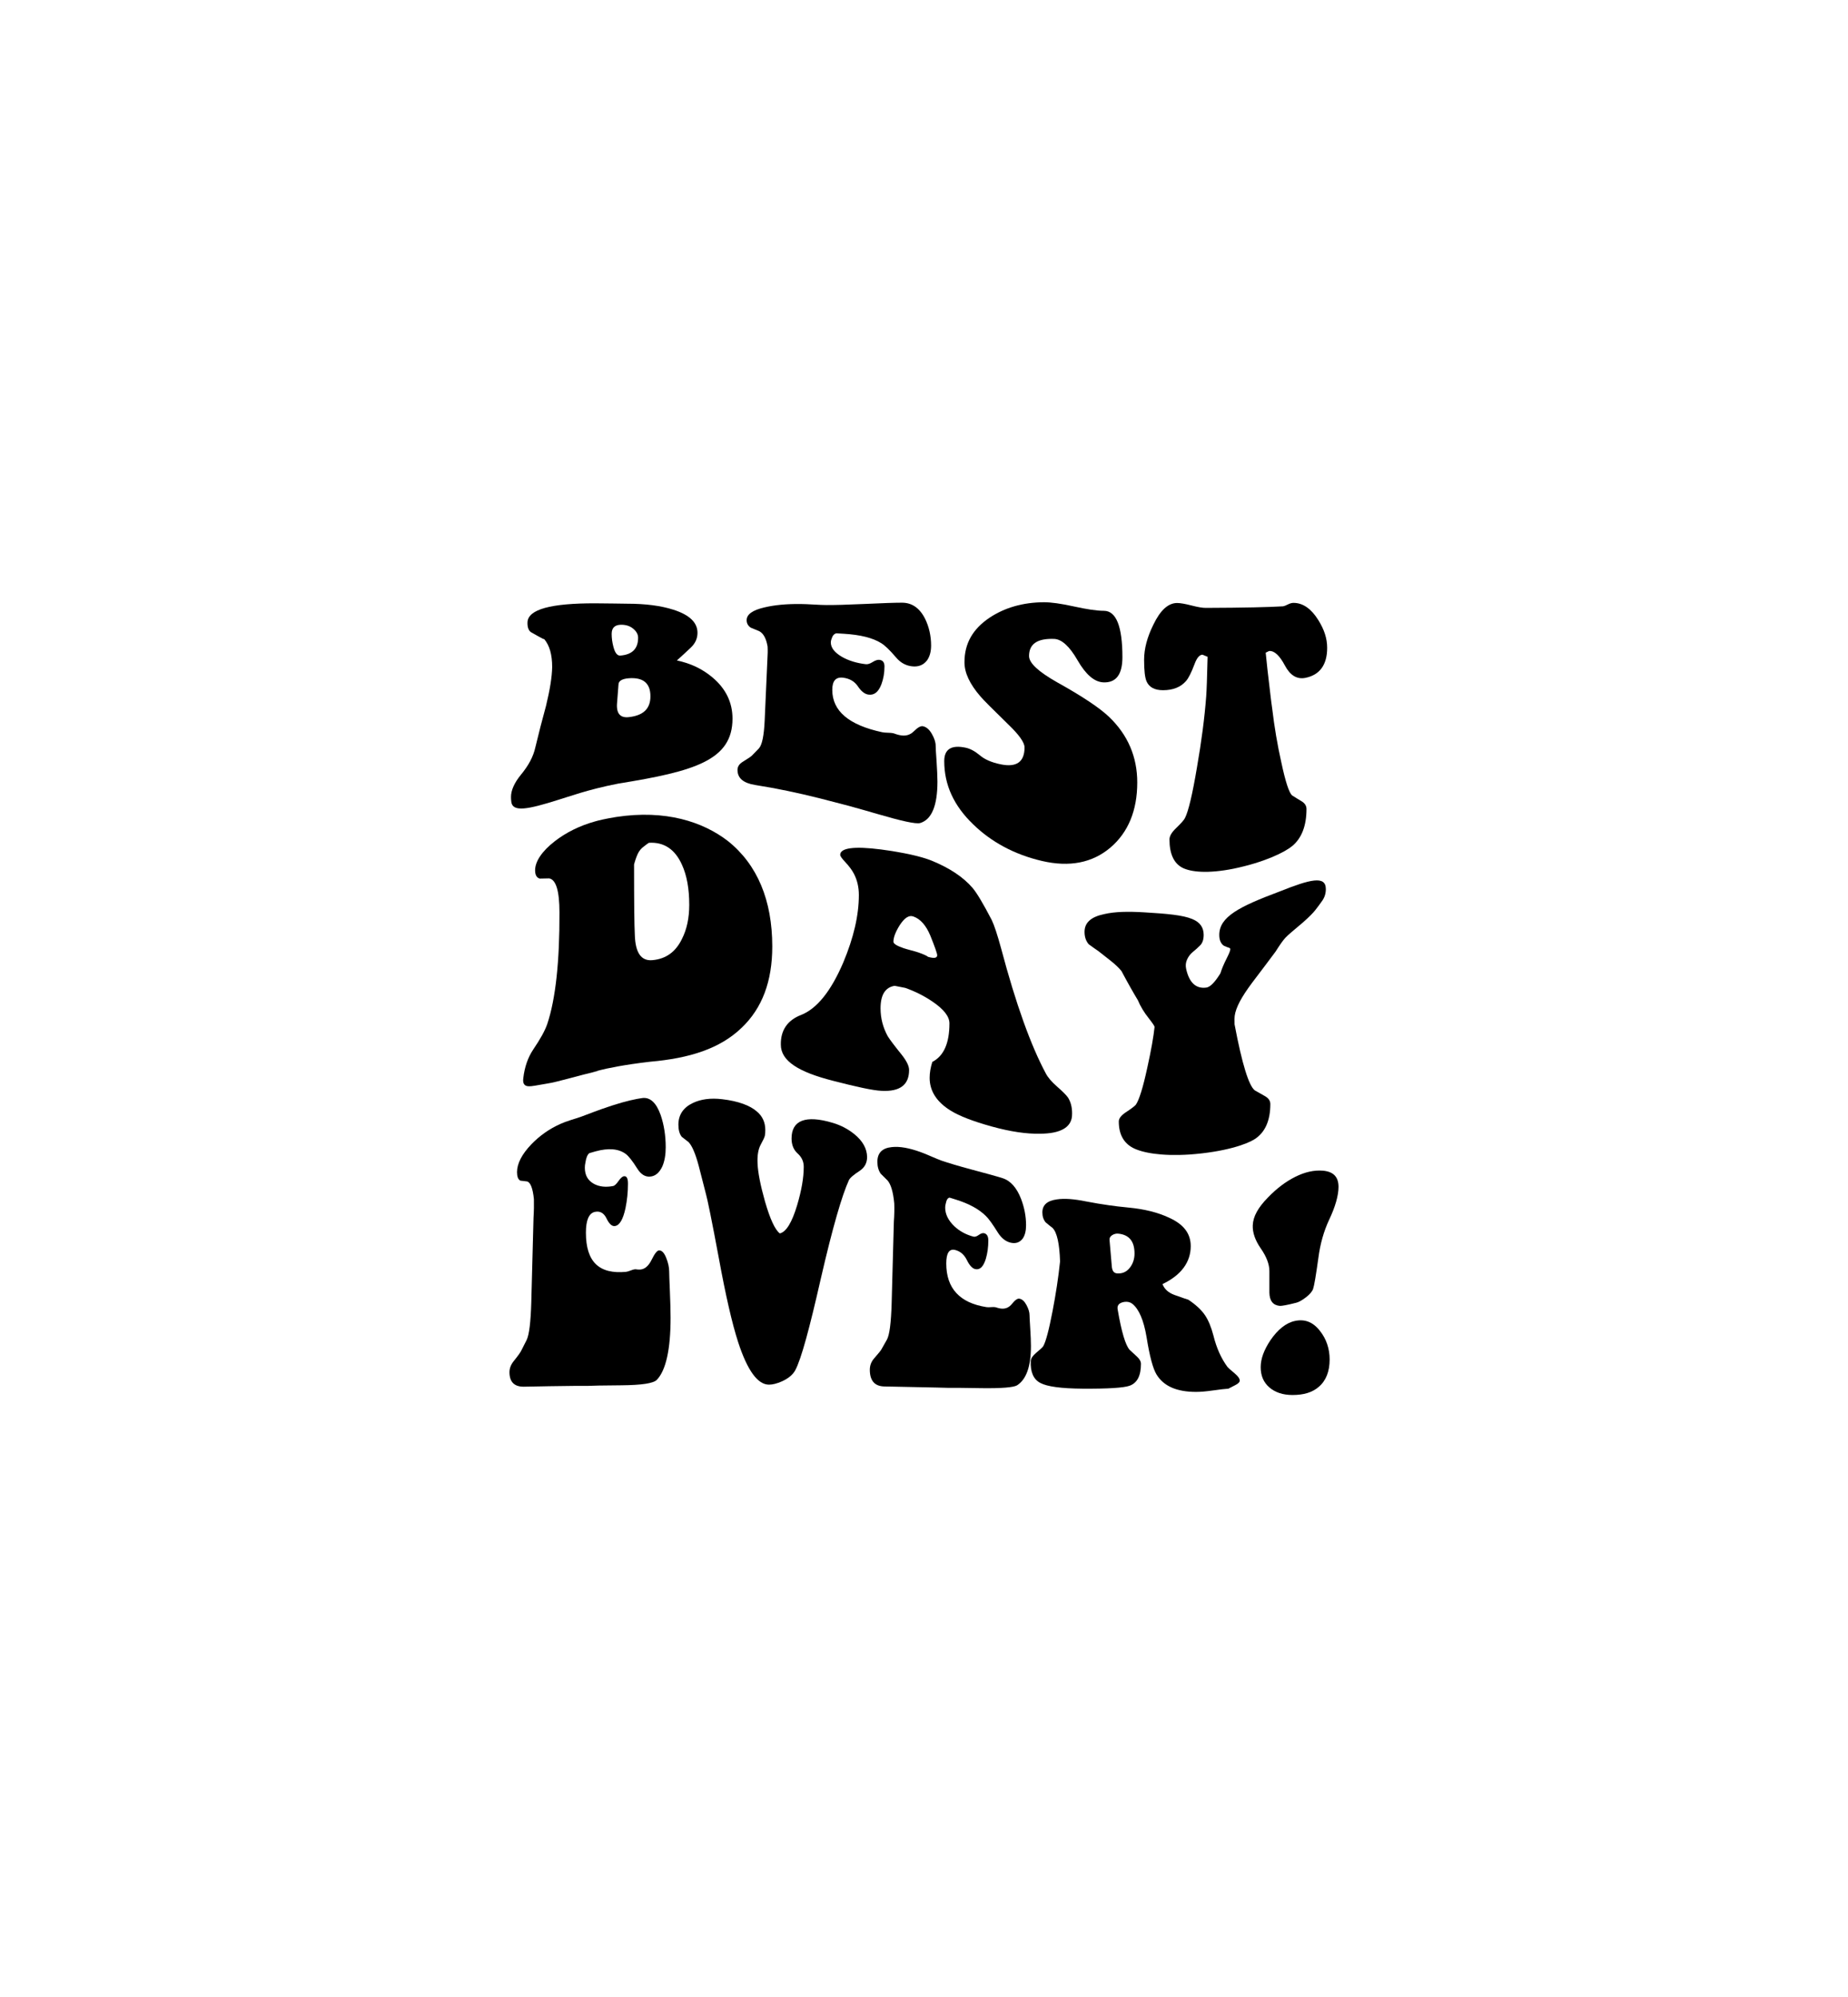
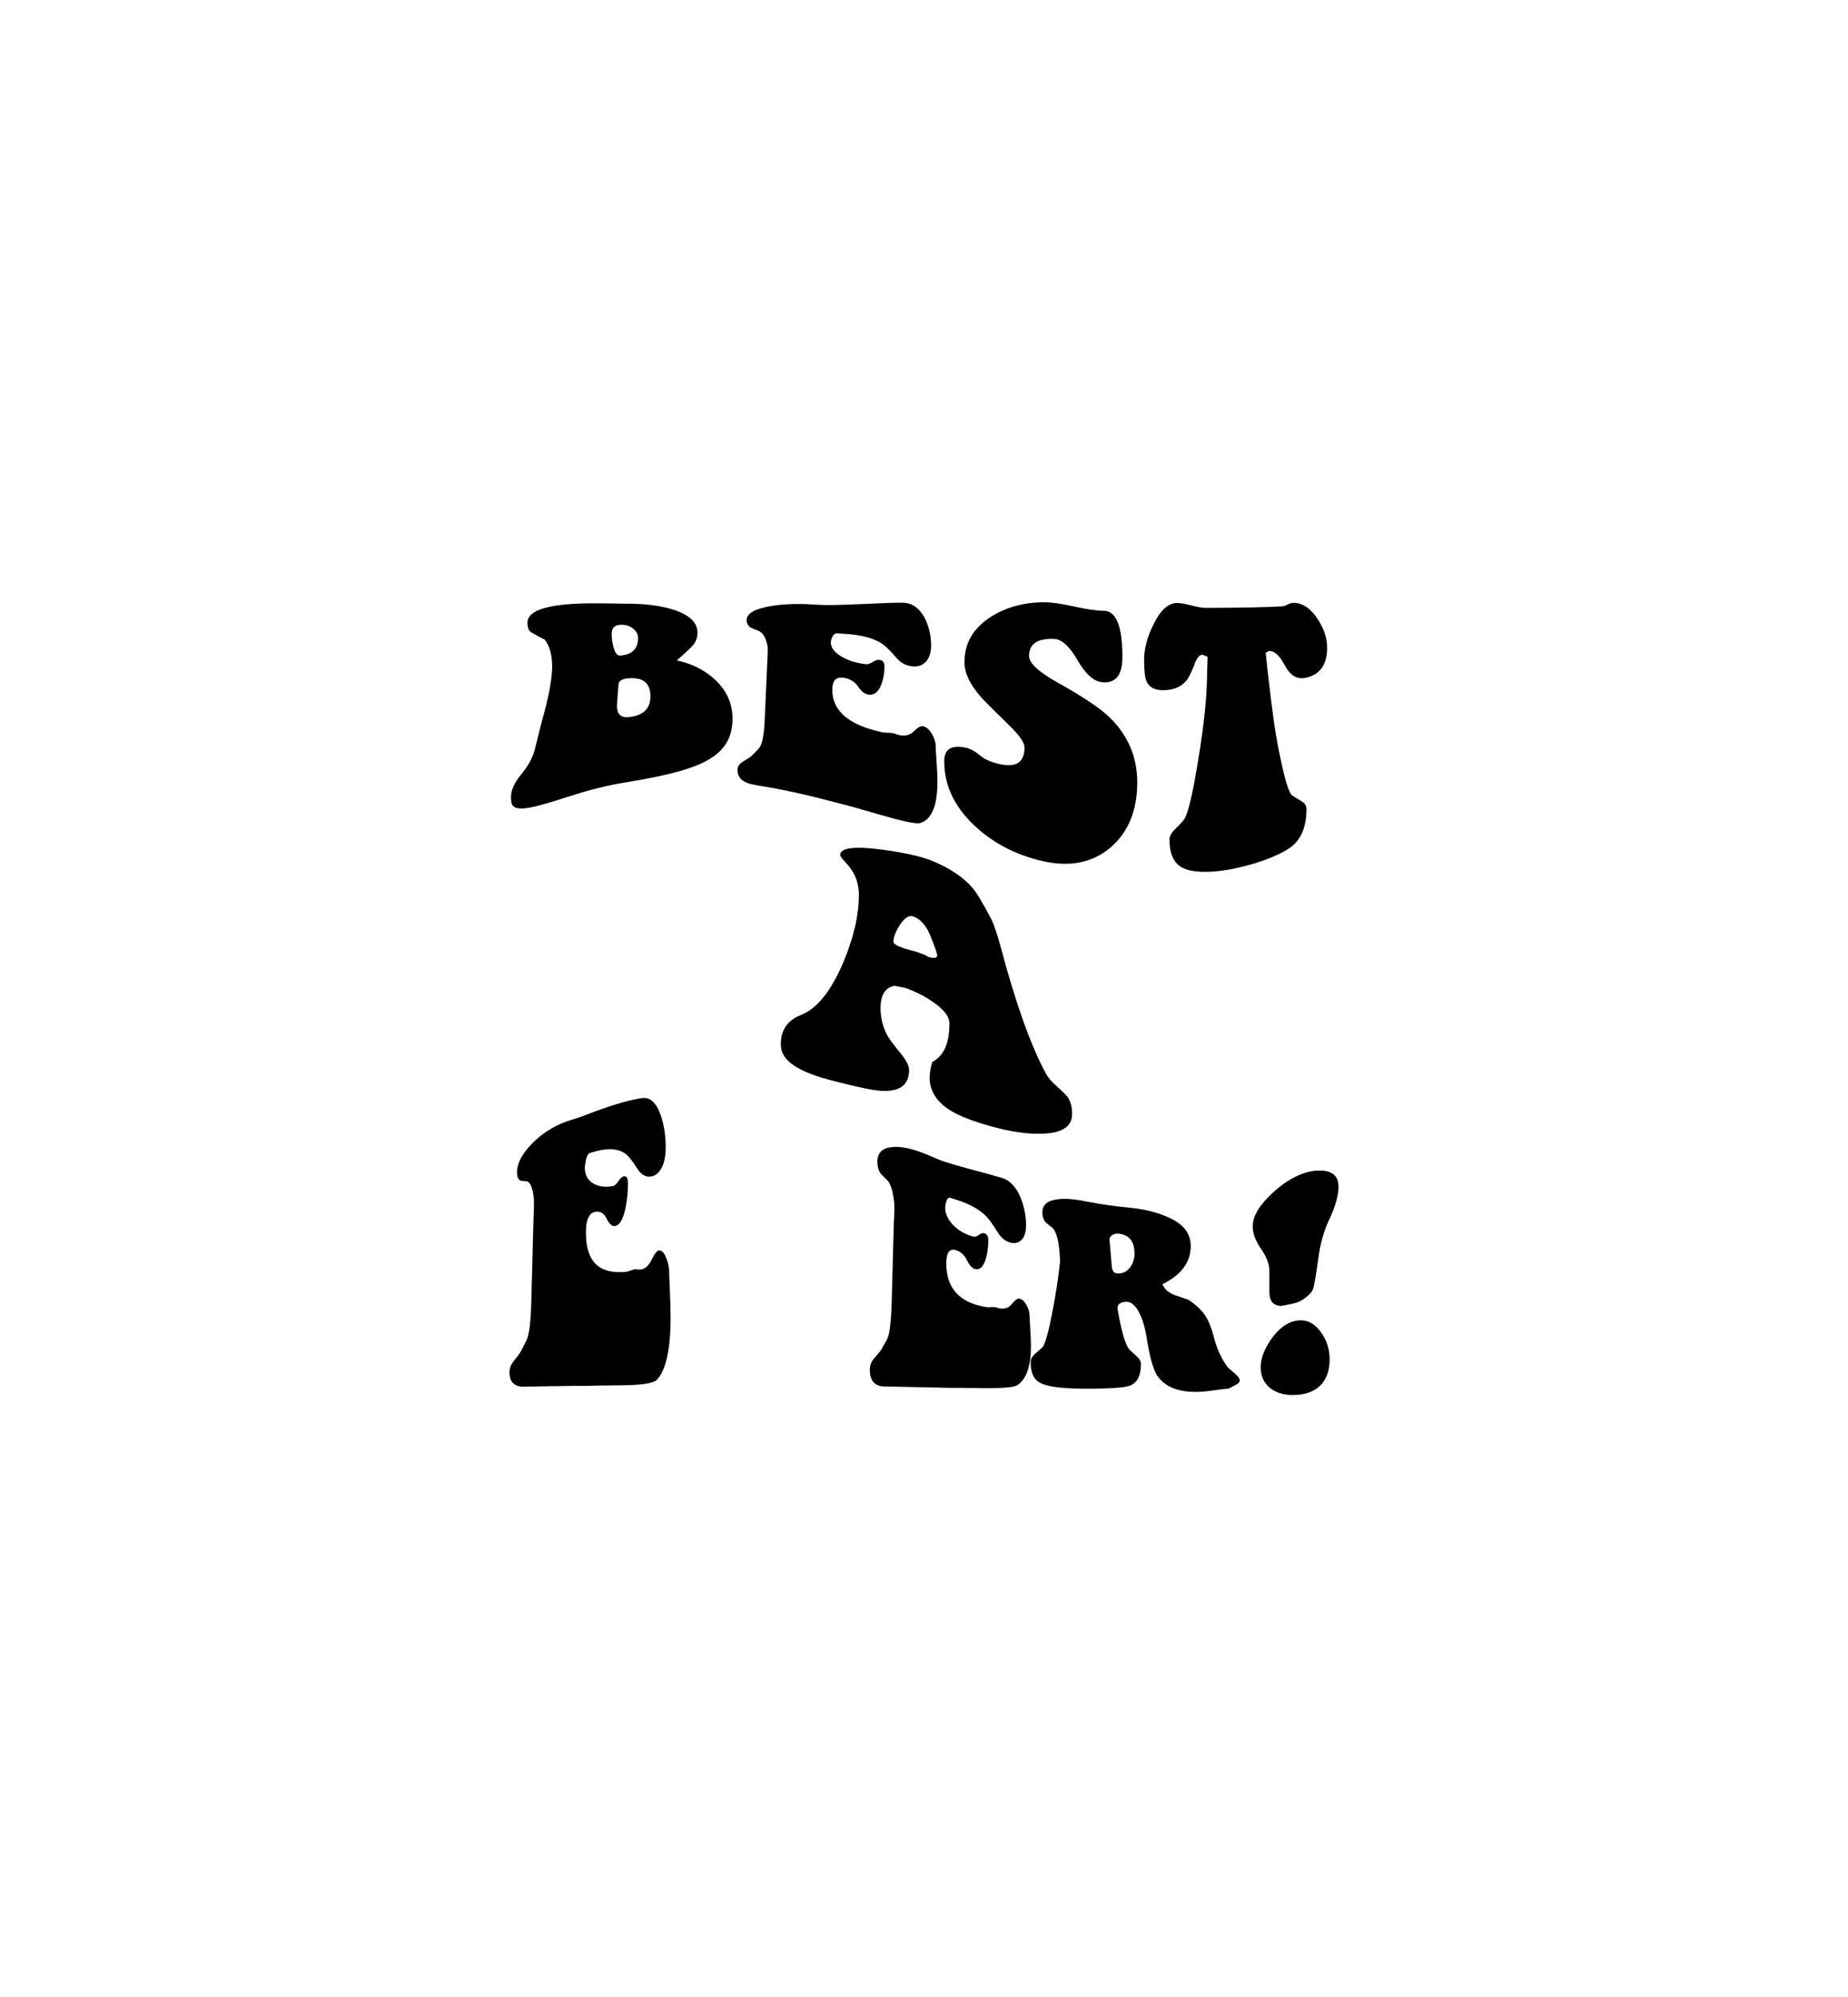
<svg xmlns="http://www.w3.org/2000/svg" version="1.1" id="Layer_1" x="0px" y="0px" viewBox="0 0 291.34 314.91" style="enable-background:new 0 0 291.34 314.91;" xml:space="preserve">
  <g>
    <path d="M83.16,98.1c0.11-2.02,3.68-2.99,10.72-2.97c0.79,0,1.76,0.01,2.9,0.03s1.83,0.03,2.08,0.03c2.89,0,5.32,0.31,7.31,0.95 c2.53,0.81,3.79,2.01,3.79,3.64c0,0.89-0.35,1.67-1.06,2.34c-0.7,0.67-1.44,1.34-2.19,2.02c2.17,0.45,4.04,1.34,5.63,2.69 c2.09,1.76,3.14,3.94,3.14,6.48c0,6.57-5.99,8.31-17.98,10.24c-4.87,0.94-8.05,2.15-9.53,2.58c-4.69,1.48-7.15,1.98-7.36,0.31 c-0.04-0.28-0.05-0.55-0.05-0.8c0-1.01,0.52-2.21,1.57-3.49c1.19-1.44,1.95-2.85,2.27-4.32c0.54-2.25,1.1-4.43,1.68-6.53 c0.61-2.53,0.94-4.53,0.97-6.12c0-1.98-0.42-3.42-1.25-4.4c-0.07-0.02-0.14-0.04-0.22-0.06c-0.51-0.27-1.14-0.62-1.89-1.05 C83.31,99.39,83.13,98.86,83.16,98.1z M96.43,99.95c0,0.66,0.09,1.34,0.27,2.02c0.25,0.97,0.61,1.43,1.08,1.4 c1.88-0.14,2.82-1.08,2.82-2.81c0-0.53-0.26-1.01-0.79-1.44c-0.52-0.43-1.18-0.63-1.98-0.61C96.9,98.55,96.43,99.02,96.43,99.95z M99.08,106.95c-1.01,0.09-1.53,0.41-1.57,0.93c-0.07,0.94-0.14,1.88-0.22,2.84c-0.18,1.75,0.45,2.53,1.89,2.35 c2.24-0.26,3.36-1.32,3.36-3.27C102.55,107.72,101.39,106.76,99.08,106.95z" />
    <path d="M121.01,101.93c-0.22-1.26-0.65-2.05-1.3-2.4c-0.32-0.13-0.78-0.32-1.35-0.56c-0.43-0.29-0.65-0.68-0.65-1.18 c0-0.92,0.94-1.59,2.82-2.02c1.55-0.37,3.47-0.56,5.74-0.53c0.43,0,1.09,0.03,1.98,0.08c0.88,0.05,1.56,0.08,2.03,0.08 c1.23,0.01,3.23-0.04,6.01-0.17s4.75-0.2,5.9-0.2c1.55,0,2.76,0.8,3.63,2.49c0.65,1.31,0.97,2.75,0.97,4.27 c0,0.96-0.22,1.75-0.65,2.35c-0.58,0.74-1.37,1.04-2.38,0.92c-0.97-0.11-1.81-0.58-2.49-1.39c-1.01-1.19-1.79-1.92-2.33-2.25 c-1.34-0.85-3.3-1.33-5.9-1.49c-0.76-0.05-1.16-0.07-1.19-0.07c-0.36,0.08-0.61,0.38-0.76,0.89c-0.07,0.18-0.11,0.36-0.11,0.54 c0,0.86,0.6,1.61,1.79,2.3c1.05,0.59,2.29,0.97,3.74,1.14c0.29,0.03,0.64-0.08,1.06-0.34c0.41-0.26,0.77-0.38,1.06-0.35 c0.54,0.06,0.81,0.4,0.81,1.04c0,1.01-0.16,1.95-0.49,2.83c-0.47,1.23-1.16,1.75-2.06,1.61c-0.58-0.09-1.13-0.53-1.65-1.31 c-0.52-0.77-1.29-1.22-2.3-1.35c-1.16-0.15-1.73,0.48-1.73,1.91c0,3.35,2.62,5.55,7.85,6.68c0.22,0.05,0.56,0.08,1.03,0.09 c0.47,0.01,0.83,0.07,1.08,0.19c0.25,0.08,0.47,0.15,0.65,0.18c0.9,0.2,1.65,0,2.25-0.6s1.07-0.87,1.43-0.8 c0.54,0.11,1.01,0.51,1.41,1.21s0.6,1.32,0.6,1.85c0,0.31,0.04,1.12,0.14,2.43c0.09,1.31,0.13,2.39,0.14,3.23 c0,3.8-0.9,5.98-2.71,6.54c-0.69,0.2-2.98-0.32-6.88-1.46c-1.08-0.32-2.56-0.74-4.44-1.26c-1.55-0.4-3.07-0.79-4.55-1.18 c-3.39-0.85-6.79-1.57-10.18-2.1c-1.84-0.3-2.76-1.07-2.76-2.37c0-0.51,0.27-0.94,0.81-1.27c0.9-0.56,1.41-0.9,1.52-1.05 c0.34-0.35,0.69-0.71,1.03-1.06c0.51-0.54,0.81-2.01,0.92-4.35c0.14-3.32,0.29-6.54,0.43-9.65 C121.03,103.23,121.05,102.53,121.01,101.93z" />
    <path d="M157.78,120.52c2.49,0.51,3.74-0.39,3.74-2.67c0-0.76-0.83-1.95-2.49-3.55c-2.49-2.44-3.99-3.92-4.49-4.52 c-1.66-1.93-2.49-3.69-2.49-5.36c0-2.98,1.32-5.25,3.95-7.02c2.35-1.56,5.22-2.43,8.61-2.44c1.08,0,2.64,0.21,4.68,0.66 c2.04,0.45,3.62,0.69,4.74,0.69c1.95,0,2.92,2.49,2.92,7.31c0,2.75-1.01,4.07-3.03,3.97c-1.41-0.07-2.75-1.24-4.03-3.46 c-1.28-2.23-2.52-3.35-3.71-3.39c-2.64-0.1-3.95,0.8-3.95,2.7c0,1.11,1.48,2.47,4.44,4.15c4.01,2.23,6.73,4.06,8.18,5.45 c2.96,2.84,4.44,6.3,4.44,10.34c0,4.4-1.42,7.88-4.25,10.28c-2.83,2.39-6.42,3.1-10.75,2.1c-4.44-1.03-8.05-3.05-10.83-5.74 c-3.07-2.94-4.6-6.24-4.6-10.01c0-1.88,1.12-2.59,3.36-2.12c0.72,0.15,1.47,0.55,2.25,1.2 C155.22,119.74,156.33,120.23,157.78,120.52z" />
    <path d="M200.55,111.62c0.36,3.04,0.85,5.92,1.46,8.62c0.65,3.05,1.21,4.73,1.68,5.17c0.47,0.3,0.96,0.61,1.49,0.92 c0.52,0.31,0.79,0.72,0.79,1.23c0,2.64-0.76,4.62-2.27,5.86c-1.16,0.94-4.24,2.52-9.26,3.56c-4.01,0.8-6.69,0.53-8.04-0.16 c-1.35-0.71-2.03-2.21-2.03-4.46c0-0.53,0.34-1.11,1.03-1.77c0.83-0.8,1.3-1.35,1.41-1.6c0.54-1.06,1.17-3.68,1.89-7.97 c0.72-4.12,1.21-7.88,1.46-11.23c0.07-0.88,0.14-2.93,0.22-6.23c-0.27-0.11-0.54-0.22-0.81-0.33c-0.47,0.01-0.88,0.5-1.24,1.46 c-0.51,1.36-0.96,2.25-1.35,2.69c-0.83,0.96-2.04,1.45-3.63,1.45c-1.34,0-2.2-0.48-2.6-1.41c-0.25-0.58-0.38-1.7-0.38-3.38 c0-1.75,0.49-3.59,1.46-5.54c1.08-2.26,2.33-3.42,3.74-3.42c0.51,0,1.26,0.13,2.27,0.39s1.77,0.39,2.27,0.38 c6.06-0.02,10.12-0.12,12.18-0.25c0.18-0.03,0.43-0.13,0.76-0.3c0.32-0.16,0.61-0.24,0.87-0.24c1.52,0,2.82,0.96,3.9,2.69 c0.94,1.49,1.41,2.91,1.41,4.4c0,2.67-1.16,4.29-3.47,4.74c-1.3,0.24-2.36-0.39-3.19-1.95c-0.83-1.56-1.66-2.36-2.49-2.29 c-0.18,0.09-0.36,0.17-0.54,0.26c0.11,1.19,0.36,3.49,0.76,6.77C200.37,110.34,200.46,110.98,200.55,111.62z" />
-     <path d="M88.2,143.88c0-3.39-0.54-5.18-1.62-5.38c-0.36,0.01-0.86,0.02-1.5,0.03c-0.48-0.14-0.72-0.57-0.72-1.31 c0-1.36,1.04-2.98,3.12-4.59c1.72-1.33,3.84-2.42,6.36-3.12c0.52-0.15,1.62-0.42,3.3-0.69c7.8-1.19,13.67,0.76,17.59,3.77 c4.68,3.72,7.02,9.39,7.02,16.64c0,5.53-1.6,9.73-4.8,12.8c-3.44,3.33-8.26,4.84-14.47,5.38c-8.2,0.95-10.81,2.28-7.8,1.36 c-3.96,0.94-6.78,1.84-8.46,2.09c-1.52,0.26-2.46,0.45-2.82,0.42c-0.72,0-1.02-0.41-0.9-1.28c0.2-1.74,0.72-3.25,1.56-4.51 c1.12-1.65,1.86-2.98,2.22-4.04C87.6,157.5,88.23,151.54,88.2,143.88z M102.3,132.89c-0.2,0.12-0.46,0.31-0.78,0.57 c-0.44,0.31-0.77,0.72-0.99,1.2c-0.22,0.49-0.41,1.04-0.57,1.65c0,5.86,0.04,9.69,0.12,11.09c0.08,2.87,1.02,4.18,2.82,3.99 c2.08-0.2,3.62-1.28,4.62-3.36c0.76-1.5,1.14-3.29,1.14-5.36c0-2.54-0.38-4.64-1.14-6.3C106.44,133.94,104.7,132.74,102.3,132.89z" />
    <path d="M169,176c-0.16,1.78-1.84,2.75-5.04,2.76c-2.08,0.05-4.62-0.31-7.62-1.14s-5.16-1.68-6.48-2.51 c-2.2-1.36-3.3-3.09-3.3-5.16c0-0.78,0.14-1.62,0.42-2.51c1.8-0.93,2.7-2.94,2.7-6.08c0-1.08-0.88-2.21-2.64-3.41 c-1.32-0.9-2.76-1.63-4.32-2.18c-0.56-0.11-1.12-0.22-1.68-0.33c-1.48,0.24-2.22,1.42-2.22,3.56c0,1.55,0.38,3.02,1.14,4.4 c0.32,0.52,1.06,1.5,2.22,2.94c0.76,0.97,1.14,1.76,1.14,2.37c0,2.36-1.44,3.43-4.32,3.29c-1.4-0.06-3.94-0.62-7.62-1.57 c-5.52-1.4-8.28-3.15-8.28-5.71c-0.04-2.25,1.02-3.84,3.18-4.68c2.52-0.99,4.74-3.78,6.66-8.27c1.64-3.92,2.46-7.43,2.46-10.65 c0-1.24-0.26-2.35-0.78-3.35c-0.28-0.55-0.74-1.17-1.38-1.86c-0.52-0.55-0.78-0.92-0.78-1.12c0-1.08,2.14-1.4,6.42-0.85 c3.64,0.49,6.3,1.09,7.98,1.76c2.84,1.16,5,2.59,6.48,4.32c0.68,0.81,1.68,2.49,3,5.03c0.4,0.82,0.9,2.34,1.5,4.54 c2.32,8.73,4.66,15.23,7.02,19.64c0.32,0.63,0.92,1.34,1.8,2.11s1.46,1.35,1.74,1.76C168.88,173.9,169.08,174.86,169,176z M147.75,150.62c0-0.27-0.36-1.3-1.08-3.09c-0.68-1.63-1.58-2.65-2.7-3.03c-0.68-0.24-1.4,0.24-2.16,1.43 c-0.64,1.03-0.96,1.89-0.96,2.56c0,0.31,0.52,0.64,1.56,1c0.24,0.08,0.64,0.2,1.2,0.35c0.56,0.15,0.96,0.26,1.2,0.35 c0.8,0.28,1.3,0.51,1.5,0.68C147.26,151.15,147.75,151.07,147.75,150.62z" />
-     <path d="M194.63,161.51c1.2,6.37,2.26,9.68,3.18,10.41c0.52,0.29,1.06,0.6,1.62,0.92c0.56,0.32,0.84,0.73,0.84,1.25 c0,2.62-0.84,4.51-2.52,5.56c-1.24,0.78-4.64,1.99-10.21,2.39c-4.48,0.29-7.46-0.28-8.94-1.05c-1.48-0.79-2.22-2.18-2.22-4.16 c0-0.47,0.36-0.94,1.08-1.43c0.92-0.6,1.46-1.02,1.62-1.23c0.52-0.78,1.12-2.69,1.8-5.85c0.6-2.71,0.98-4.87,1.14-6.39 c0-0.14-0.3-0.58-0.9-1.35c-0.76-0.95-1.34-1.92-1.74-2.88c-0.72-1.19-1.58-2.71-2.58-4.59c-0.4-0.5-0.98-1.05-1.74-1.65 c-0.64-0.5-1.28-1-1.92-1.51c-0.36-0.24-0.86-0.59-1.5-1.06c-0.44-0.51-0.66-1.16-0.66-1.95c0-1.48,1.04-2.38,3.12-2.81 c1.68-0.39,3.8-0.43,6.36-0.27c3.52,0.21,6.02,0.43,7.5,1.05c1.2,0.49,1.8,1.3,1.8,2.5c0,0.73-0.18,1.27-0.54,1.64 c-0.36,0.36-0.74,0.71-1.14,1.03c-0.4,0.32-0.71,0.72-0.93,1.2s-0.27,0.98-0.15,1.5c0.48,2.16,1.54,3.16,3.18,2.94 c0.6-0.08,1.34-0.82,2.22-2.25c0.2-0.67,0.54-1.47,1.02-2.42c0.36-0.71,0.54-1.18,0.54-1.39c0-0.11-0.07-0.18-0.21-0.22 c-0.14-0.04-0.41-0.14-0.81-0.32c-0.48-0.34-0.72-0.9-0.72-1.7c0-2.87,3.16-4.47,9.48-6.84c4.88-1.95,7.32-2.56,7.32-0.39 c0,0.69-0.19,1.3-0.57,1.84s-0.74,1.03-1.08,1.46c-0.34,0.44-0.99,1.1-1.95,1.95c-1.48,1.25-2.41,2.02-2.79,2.44 c-0.38,0.41-0.89,1.14-1.53,2.16c-2.32,3.13-3.76,4.95-4.32,5.77c-1.44,2.04-2.16,3.61-2.16,4.83 C194.63,160.89,194.63,161.18,194.63,161.51z" />
    <path d="M84.17,189.07c-0.17-1.67-0.52-2.6-1.05-2.78c-0.26-0.02-0.63-0.07-1.09-0.13c-0.35-0.19-0.52-0.63-0.52-1.35 c0-1.33,0.76-2.82,2.27-4.39c1.25-1.3,2.79-2.42,4.63-3.23c0.35-0.16,0.88-0.36,1.59-0.59c0.71-0.22,1.26-0.39,1.64-0.53 c0.99-0.36,2.6-1.02,4.84-1.75c2.24-0.73,3.83-1.05,4.76-1.18c1.25-0.17,2.23,0.73,2.92,2.69c0.52,1.53,0.79,3.22,0.79,5.07 c0,1.17-0.17,2.17-0.52,2.99c-0.47,1.02-1.11,1.56-1.92,1.63c-0.79,0.07-1.45-0.34-2.01-1.21c-0.81-1.3-1.44-2.07-1.88-2.38 c-1.08-0.79-2.66-0.96-4.76-0.38c-0.61,0.17-0.93,0.27-0.96,0.28c-0.29,0.23-0.5,0.73-0.61,1.49c-0.06,0.27-0.09,0.53-0.09,0.79 c0,1.2,0.48,2.03,1.44,2.56c0.84,0.45,1.85,0.56,3.01,0.34c0.23-0.04,0.52-0.3,0.85-0.78c0.33-0.47,0.62-0.73,0.85-0.76 c0.44-0.07,0.65,0.31,0.65,1.15c0,1.33-0.13,2.62-0.39,3.88c-0.38,1.77-0.93,2.71-1.66,2.82c-0.47,0.07-0.91-0.33-1.33-1.2 s-1.04-1.21-1.85-1.03c-0.93,0.21-1.4,1.31-1.4,3.27c0,4.64,2.11,6.58,6.33,6.18c0.17-0.02,0.45-0.1,0.83-0.25 c0.38-0.15,0.67-0.19,0.87-0.13c0.2,0.02,0.38,0.03,0.52,0.02c0.73-0.05,1.33-0.56,1.81-1.54c0.48-0.98,0.87-1.47,1.16-1.48 c0.44-0.02,0.81,0.36,1.13,1.15s0.48,1.52,0.48,2.2c0,0.4,0.04,1.43,0.11,3.1c0.07,1.67,0.11,3.07,0.11,4.17 c0,4.98-0.73,8.3-2.18,9.8c-0.55,0.55-2.4,0.82-5.54,0.85c-0.87,0.01-2.07,0.02-3.58,0.04c-1.25,0.06-2.47,0.07-3.67,0.05 c-2.73,0.03-5.47,0.07-8.2,0.13c-1.48,0-2.23-0.76-2.23-2.29c0-0.61,0.22-1.17,0.65-1.72c0.73-0.9,1.13-1.48,1.22-1.7 c0.28-0.54,0.55-1.09,0.83-1.64c0.41-0.84,0.65-2.84,0.74-5.97c0.12-4.43,0.23-8.86,0.35-13.28 C84.18,190.88,84.19,189.9,84.17,189.07z" />
-     <path d="M110.17,183.89c-0.52-1.97-1.06-3.22-1.61-3.8c-0.26-0.19-0.63-0.48-1.09-0.85c-0.35-0.45-0.52-1.09-0.52-1.91 c0-1.53,0.76-2.69,2.27-3.41c1.25-0.6,2.79-0.82,4.63-0.6c2.59,0.3,4.41,1.01,5.45,1.92c0.9,0.74,1.35,1.73,1.35,2.93 c0,0.37-0.02,0.67-0.07,0.9c-0.04,0.23-0.26,0.7-0.65,1.41s-0.56,1.71-0.5,2.98c0.06,1.43,0.45,3.42,1.17,5.98 c0.81,2.8,1.59,4.48,2.34,5.04c1.01-0.23,1.92-1.74,2.73-4.45c0.69-2.33,1.04-4.32,1.04-6.05c0-0.83-0.32-1.53-0.96-2.1 c-0.64-0.58-0.96-1.37-0.96-2.37c0-2.83,2.17-3.76,6.5-2.46c1.28,0.38,2.41,0.98,3.4,1.78c1.31,1.07,1.98,2.26,2.01,3.59 c0,0.95-0.39,1.68-1.18,2.2c-0.99,0.64-1.56,1.15-1.7,1.49c-1.05,2.3-2.53,7.27-4.45,15.64c-1.72,7.57-3.05,12.57-4.01,14.33 c-0.38,0.69-1.08,1.27-2.09,1.73c-0.79,0.35-1.47,0.52-2.05,0.52c-1.77-0.01-3.39-2.23-4.84-6.67c-0.96-2.95-1.98-7.41-3.05-13.25 c-1.13-6.07-1.82-9.41-2.05-10.19C110.9,186.75,110.54,185.32,110.17,183.89z" />
    <path d="M140.98,189.74c-0.17-1.78-0.52-2.98-1.05-3.6c-0.26-0.25-0.63-0.61-1.09-1.08c-0.35-0.51-0.52-1.14-0.52-1.88 c0-1.38,0.76-2.16,2.27-2.31c1.25-0.14,2.79,0.14,4.63,0.82c0.35,0.12,0.88,0.34,1.59,0.65s1.26,0.53,1.64,0.67 c0.99,0.34,2.6,0.83,4.84,1.43c2.24,0.6,3.83,1.03,4.76,1.33c1.25,0.39,2.23,1.49,2.92,3.26c0.52,1.37,0.79,2.75,0.79,4.15 c0,0.89-0.17,1.59-0.52,2.1c-0.47,0.63-1.11,0.85-1.92,0.66c-0.79-0.19-1.45-0.72-2.01-1.6c-0.81-1.3-1.44-2.18-1.88-2.6 c-1.08-1.08-2.66-1.95-4.76-2.6c-0.61-0.19-0.93-0.29-0.96-0.3c-0.29,0.03-0.5,0.35-0.61,0.94c-0.06,0.2-0.09,0.41-0.09,0.63 c0,1.03,0.48,2.02,1.44,2.94c0.84,0.79,1.85,1.33,3.01,1.64c0.23,0.06,0.52-0.03,0.85-0.27c0.33-0.24,0.62-0.33,0.85-0.27 c0.44,0.12,0.65,0.5,0.65,1.15c0,1.04-0.13,1.99-0.39,2.88c-0.38,1.24-0.93,1.79-1.66,1.63c-0.47-0.1-0.91-0.57-1.33-1.43 c-0.42-0.85-1.04-1.39-1.85-1.59c-0.93-0.23-1.4,0.48-1.4,2.13c0,3.91,2.11,6.22,6.33,6.88c0.17,0.03,0.45,0.03,0.83,0 s0.67,0.01,0.87,0.1c0.2,0.06,0.38,0.1,0.52,0.12c0.73,0.11,1.33-0.13,1.81-0.73c0.48-0.6,0.87-0.87,1.16-0.82 c0.44,0.07,0.81,0.41,1.13,1.01c0.32,0.6,0.48,1.12,0.48,1.59c0,0.27,0.04,0.98,0.11,2.1c0.07,1.13,0.11,2.05,0.11,2.76 c0,3.24-0.73,5.26-2.18,6.2c-0.55,0.33-2.4,0.49-5.54,0.45c-0.87-0.01-2.07-0.03-3.58-0.05c-1.25,0.01-2.47,0-3.67-0.05 c-2.73-0.06-5.47-0.11-8.2-0.17c-1.48-0.05-2.23-0.93-2.23-2.63c0-0.67,0.22-1.26,0.65-1.76c0.73-0.83,1.13-1.33,1.22-1.53 c0.28-0.5,0.55-0.99,0.83-1.47c0.41-0.75,0.65-2.65,0.74-5.71c0.12-4.33,0.23-8.63,0.35-12.89 C141,191.54,141.01,190.58,140.98,189.74z" />
    <path d="M176.2,206.47c0.61,3.58,1.24,5.63,1.88,6.36c0.38,0.34,0.77,0.71,1.18,1.09c0.41,0.38,0.61,0.76,0.61,1.13 c0,1.9-0.6,3.02-1.79,3.45c-0.93,0.33-3.42,0.49-7.46,0.46c-3.32-0.03-5.52-0.32-6.61-0.9c-1.09-0.57-1.59-1.74-1.51-3.48 c0.03-0.39,0.31-0.81,0.83-1.25c0.64-0.53,1.02-0.88,1.13-1.05c0.41-0.7,0.9-2.54,1.48-5.56c0.52-2.71,0.92-5.31,1.18-7.82 c-0.09-2.79-0.48-4.57-1.18-5.28c-0.26-0.2-0.63-0.49-1.09-0.88c-0.35-0.42-0.52-0.95-0.52-1.57c0-1.17,0.76-1.84,2.27-2.05 c1.22-0.19,2.76-0.06,4.63,0.32c0.67,0.13,1.28,0.23,1.83,0.33c2.59,0.43,4.22,0.57,4.89,0.64c2.41,0.23,4.54,0.74,6.37,1.6 c2.27,1.03,3.4,2.47,3.4,4.48c0,2.49-1.48,4.57-4.45,5.98c0.29,0.78,0.92,1.36,1.88,1.71c1.43,0.52,2.15,0.75,2.18,0.75 c1.19,0.79,2.08,1.61,2.66,2.48c0.52,0.78,0.96,1.84,1.31,3.18c0.49,1.99,1.24,3.63,2.23,4.97c0.06,0.09,0.44,0.42,1.13,1 c0.52,0.44,0.79,0.82,0.79,1.13c0,0.24-0.25,0.49-0.74,0.73c-0.35,0.17-0.7,0.35-1.05,0.54c-0.52,0.03-1.38,0.13-2.57,0.3 c-0.99,0.14-1.83,0.21-2.53,0.21c-3.03,0-5.11-0.89-6.24-2.76c-0.55-0.91-1.08-2.84-1.57-5.93c-0.44-2.59-1.18-4.35-2.23-5.2 c-0.35-0.27-0.77-0.37-1.27-0.3C176.43,205.42,176.08,205.81,176.2,206.47z M176.33,194.52c-0.38-0.04-0.72,0.05-1.03,0.26 c-0.31,0.21-0.43,0.5-0.37,0.85c0.12,1.38,0.23,2.73,0.35,4.07c0.06,0.68,0.32,1.03,0.79,1.08c0.87,0.08,1.57-0.24,2.09-0.94 c0.47-0.63,0.7-1.36,0.7-2.19C178.86,195.73,178.01,194.7,176.33,194.52z" />
    <path d="M211.02,187.14c0,1.34-0.5,3.13-1.48,5.19c-0.84,1.8-1.41,3.79-1.7,6.04c-0.38,2.74-0.65,4.34-0.83,4.87 c-0.15,0.41-0.52,0.85-1.13,1.32c-0.61,0.47-1.11,0.74-1.48,0.84c-1.46,0.38-2.33,0.52-2.62,0.51c-1.08-0.09-1.63-0.79-1.66-2.08 c0,0.32,0-0.79,0-3.41c0-1.07-0.45-2.26-1.35-3.56c-0.9-1.3-1.32-2.52-1.27-3.67c0.06-1.41,0.86-2.81,2.4-4.38 c1.37-1.42,2.81-2.51,4.32-3.26c1.48-0.74,2.94-1.08,4.36-0.96C210.2,184.74,211.02,185.56,211.02,187.14z M209.62,214.36 c0,1.87-0.57,3.34-1.7,4.3c-1.02,0.9-2.4,1.3-4.15,1.3c-1.54,0-2.76-0.42-3.67-1.21c-0.9-0.79-1.35-1.83-1.35-3.18 c0-1.32,0.51-2.7,1.53-4.24c1.16-1.69,2.46-2.75,3.88-3.05c1.51-0.32,2.82,0.14,3.93,1.57 C209.11,211.13,209.62,212.68,209.62,214.36z" />
  </g>
</svg>